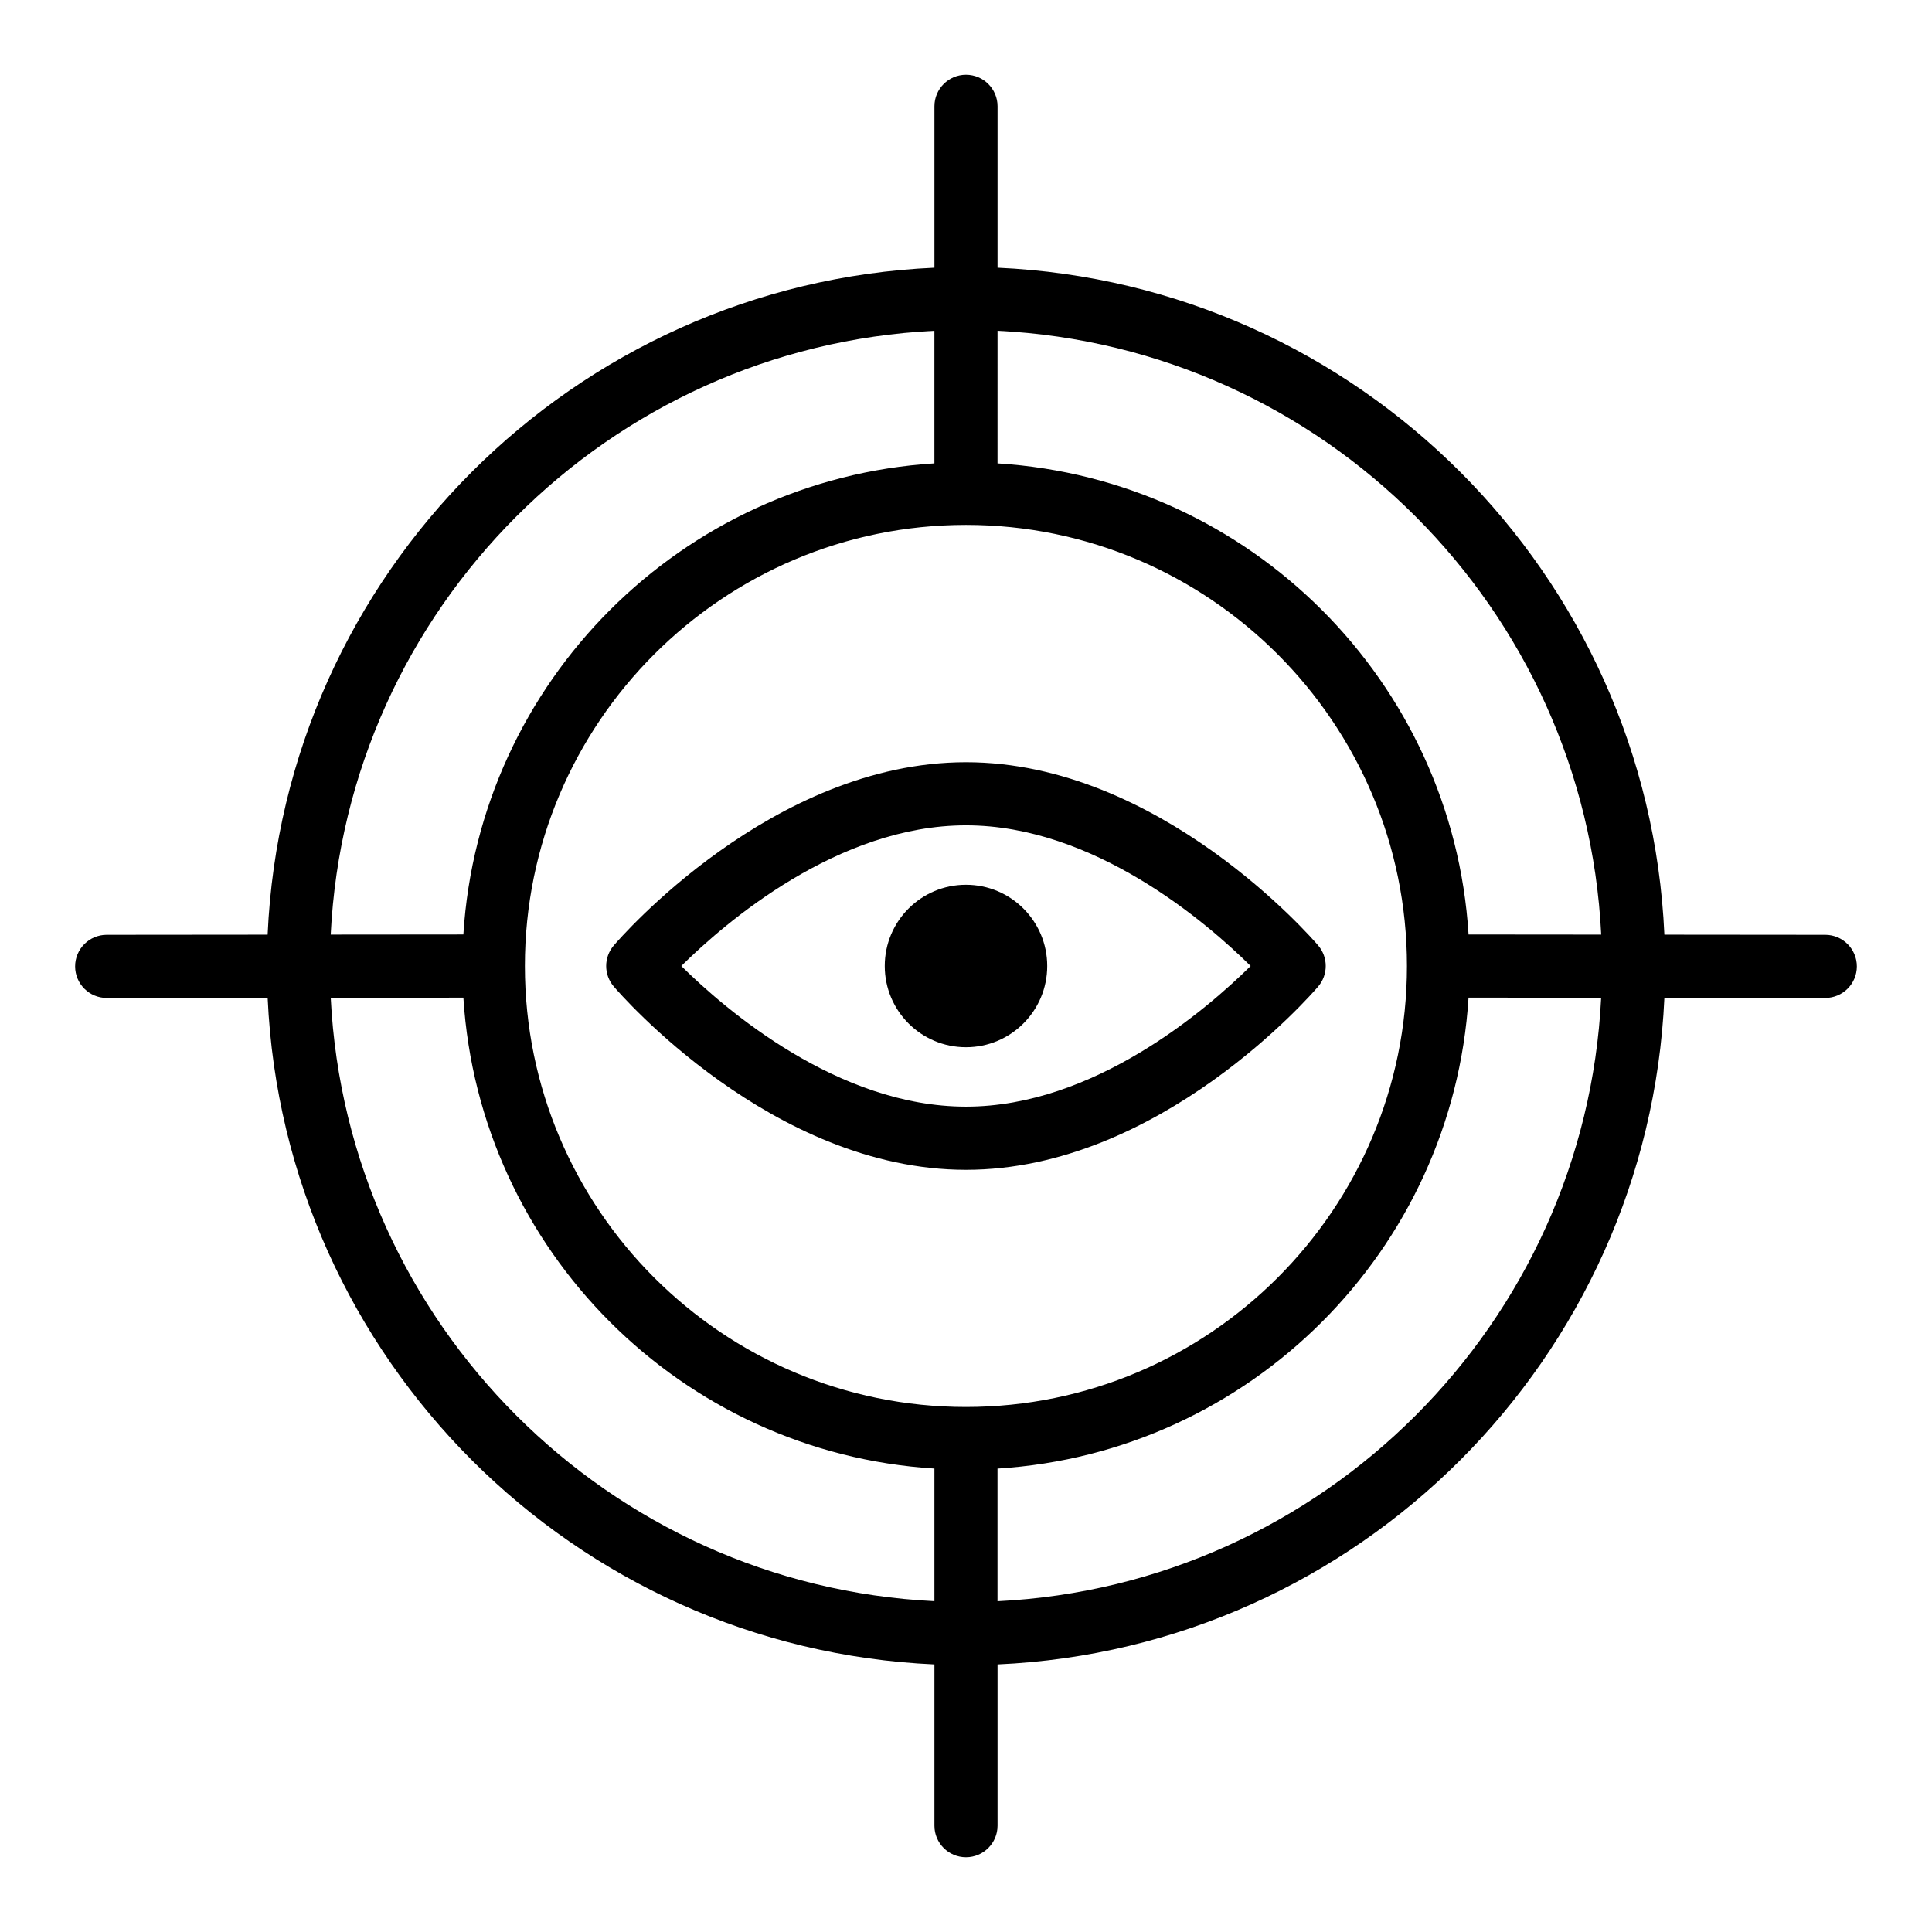
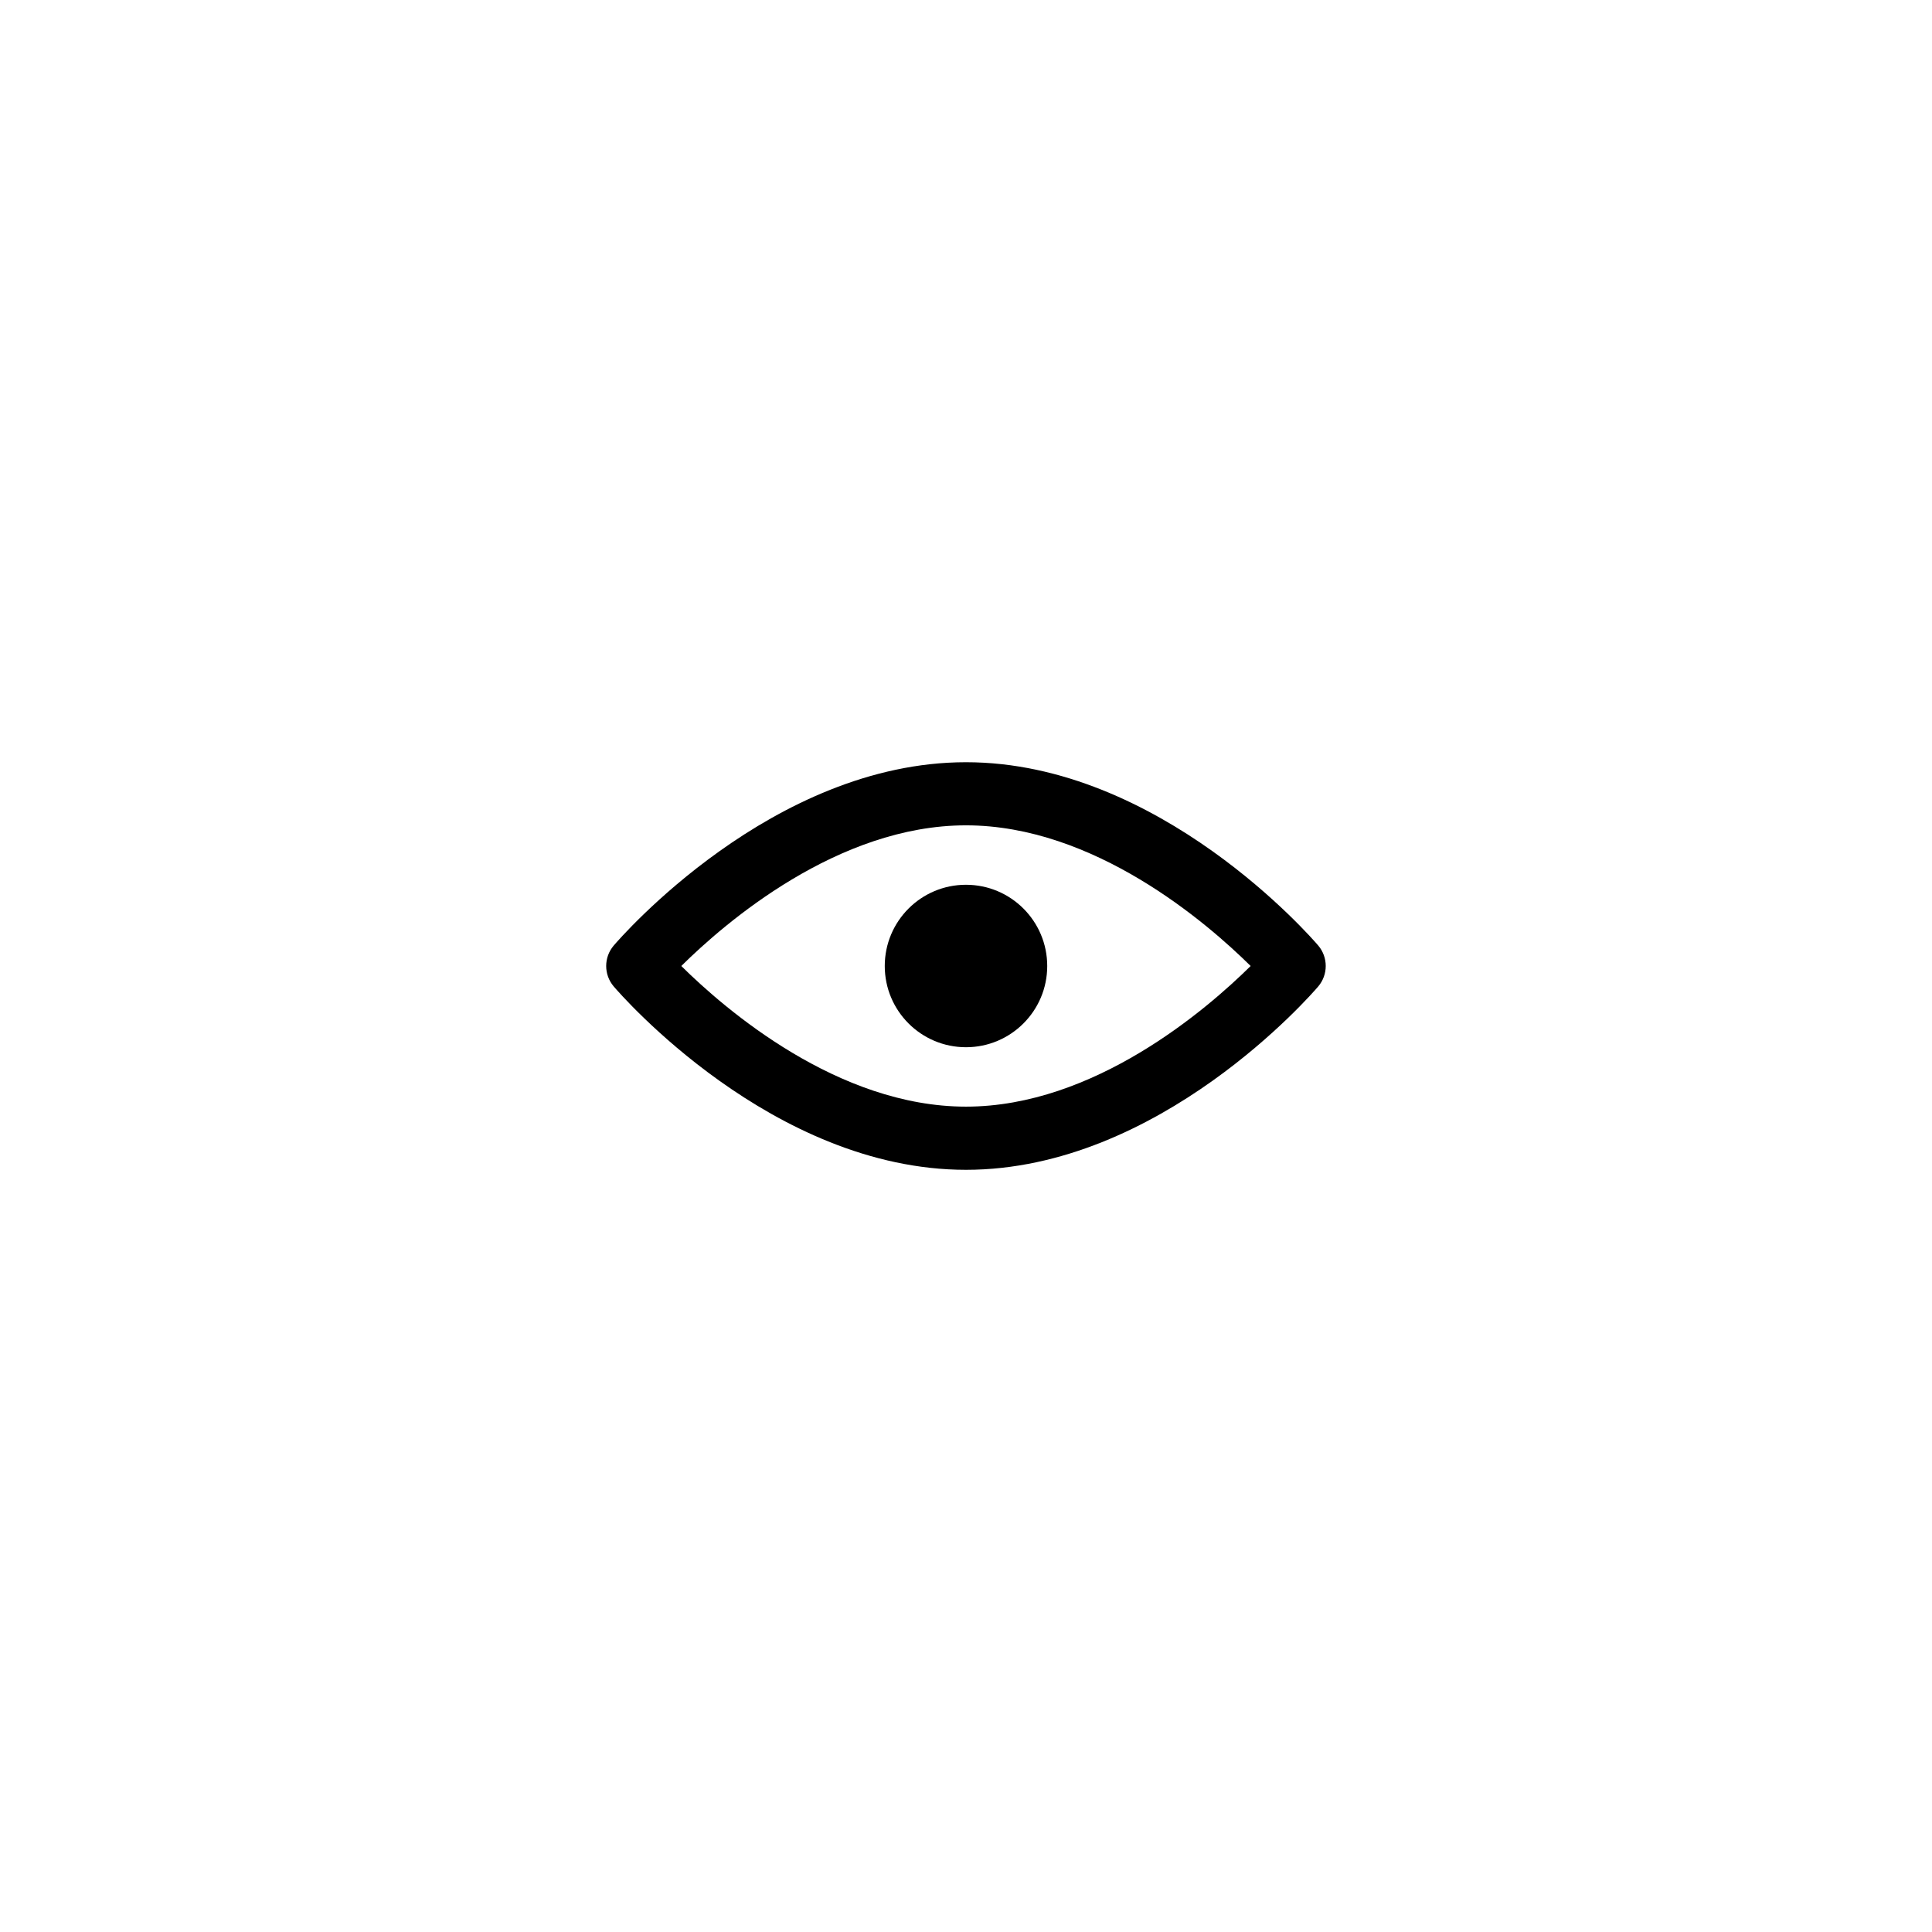
<svg xmlns="http://www.w3.org/2000/svg" fill="#000000" width="800px" height="800px" version="1.1" viewBox="144 144 512 512">
  <g>
-     <path d="m627.71 391.74-42.633-0.039c-4.266-95.621-81.102-172.47-176.72-176.76l0.004-42.77c0-4.613-3.746-8.363-8.363-8.363-4.613 0-8.363 3.746-8.363 8.363v42.77c-95.609 4.293-172.45 81.145-176.71 176.76l-42.652 0.039c-4.613 0-8.363 3.746-8.363 8.363 0 4.613 3.746 8.363 8.363 8.363h42.66c4.34 95.551 81.141 172.32 176.7 176.62v42.734c0 4.613 3.746 8.371 8.363 8.371 4.613 0 8.363-3.758 8.363-8.371v-42.734c95.586-4.293 172.4-81.086 176.72-176.66l42.637 0.039c4.613 0 8.371-3.746 8.371-8.363-0.004-4.617-3.758-8.363-8.375-8.363zm-59.379-0.055-35.148-0.031c-4.168-67.008-57.828-120.67-124.83-124.85l0.004-35.145c86.391 4.266 155.73 73.633 159.98 160.02zm-168.34 125.18c-64.449 0-116.89-52.422-116.89-116.87 0-64.434 52.418-116.86 116.85-116.89 0.016 0 0.027 0.008 0.043 0.008s0.027-0.008 0.043-0.008c64.422 0.027 116.82 52.457 116.82 116.89 0 64.449-52.418 116.87-116.87 116.87zm-8.363-285.21v35.145c-67.004 4.176-120.66 57.84-124.83 124.85l-35.156 0.031c4.246-86.395 73.598-155.76 159.99-160.02zm-159.98 176.79 35.152-0.062c4.188 66.988 57.836 120.63 124.83 124.8v35.145c-86.352-4.262-155.68-73.559-159.98-159.89zm176.7 159.89v-35.145c66.992-4.176 120.64-57.82 124.83-124.81l35.145 0.031c-4.281 86.348-73.609 155.66-159.97 159.93z" />
    <path d="m493.34 405.43c2.656-3.137 2.656-7.731 0-10.863-1.695-1.98-42.047-48.57-93.344-48.57-51.309 0-91.648 46.59-93.344 48.57-2.676 3.137-2.676 7.731 0 10.863 1.695 1.98 42.035 48.582 93.344 48.582 51.297 0 91.648-46.602 93.344-48.582zm-93.344 31.84c-33.973 0-63.816-25.762-75.445-37.27 11.629-11.508 41.477-37.277 75.445-37.277 33.961 0 63.797 25.773 75.438 37.277-11.645 11.504-41.477 37.27-75.438 37.27z" />
    <path d="m378.47 400c0 11.891 9.637 21.527 21.527 21.527s21.527-9.641 21.527-21.527c0-11.891-9.637-21.527-21.527-21.527-11.887-0.004-21.527 9.637-21.527 21.527z" />
  </g>
</svg>